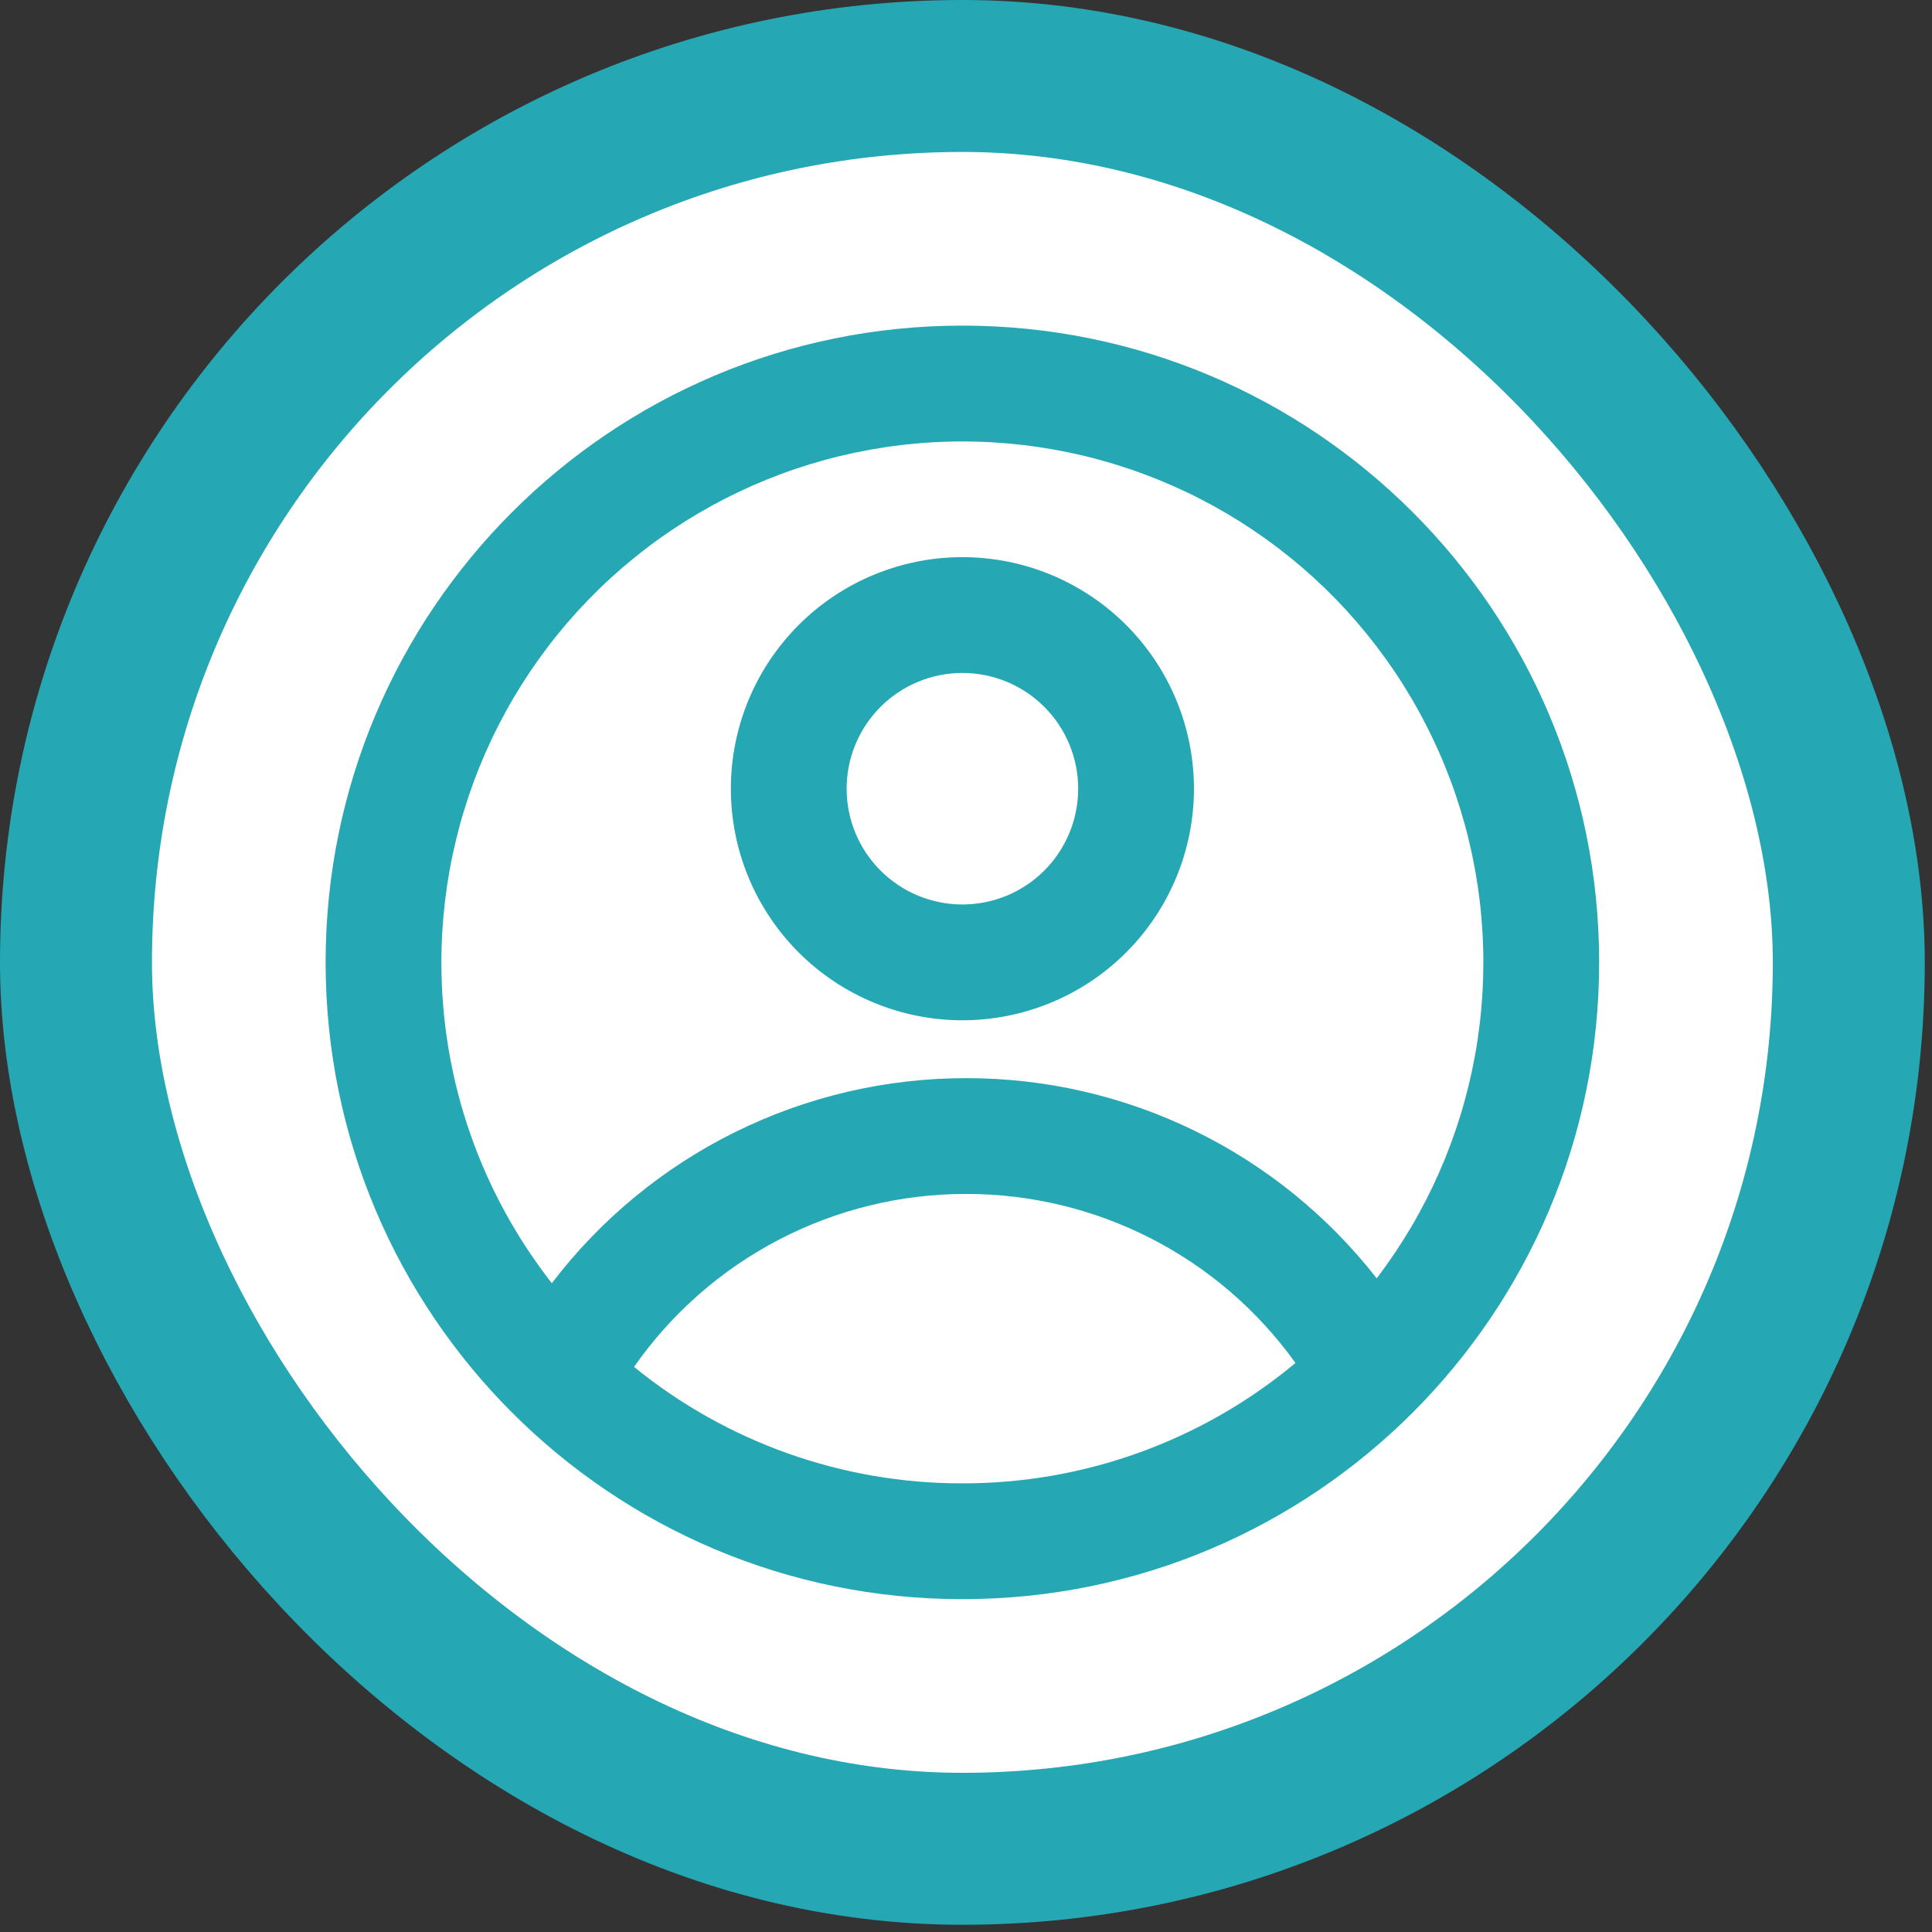
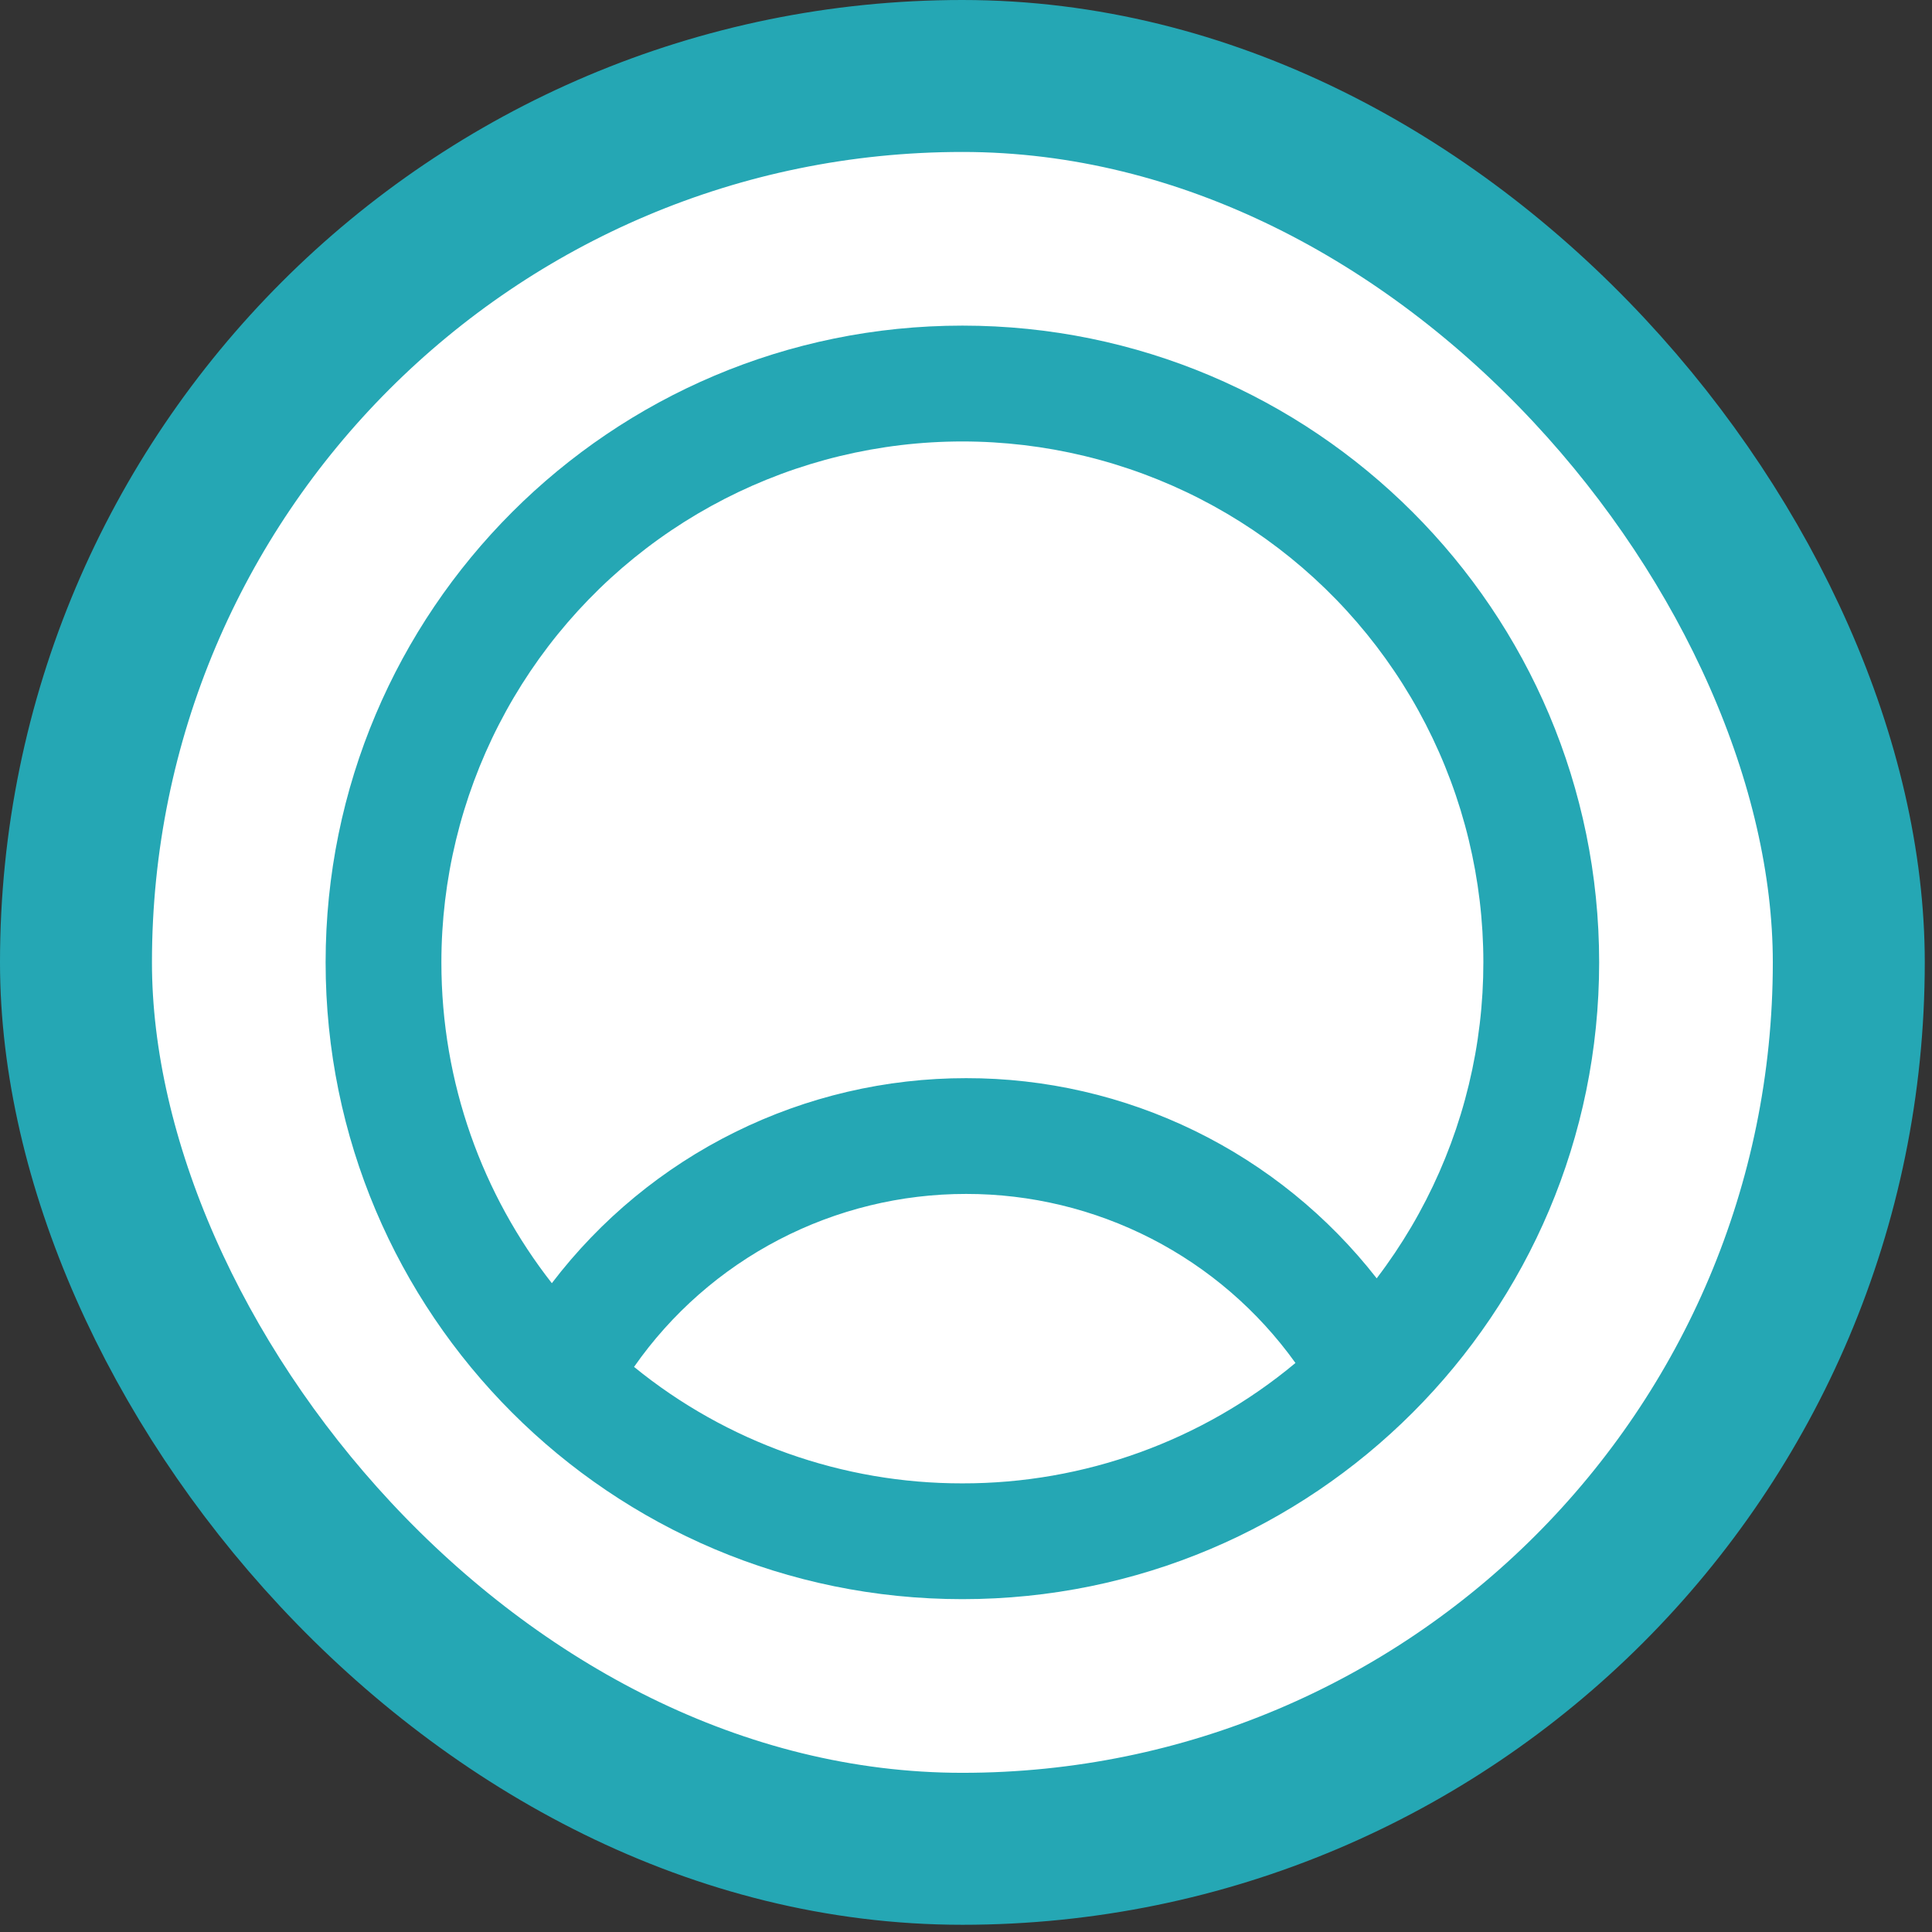
<svg xmlns="http://www.w3.org/2000/svg" width="89" height="89" viewBox="0 0 89 89" fill="none">
  <rect x="0" y="0" width="89" height="89" fill="#333333" stroke="none" />
  <rect x="3.5" y="3.5" width="81.667" height="81.667" rx="40.833" fill="white" />
  <rect x="3.5" y="3.5" width="81.667" height="81.667" rx="40.833" stroke="#25A7B4" stroke-width="7" />
-   <path fill-rule="evenodd" clip-rule="evenodd" d="M55.001 36.333C55.001 39.162 53.877 41.875 51.877 43.876C49.877 45.876 47.164 47 44.335 47C41.506 47 38.793 45.876 36.792 43.876C34.792 41.875 33.668 39.162 33.668 36.333C33.668 33.504 34.792 30.791 36.792 28.791C38.793 26.79 41.506 25.666 44.335 25.666C47.164 25.666 49.877 26.79 51.877 28.791C53.877 30.791 55.001 33.504 55.001 36.333ZM49.668 36.333C49.668 37.748 49.106 39.104 48.106 40.104C47.106 41.105 45.749 41.666 44.335 41.666C42.92 41.666 41.564 41.105 40.563 40.104C39.563 39.104 39.001 37.748 39.001 36.333C39.001 34.919 39.563 33.562 40.563 32.562C41.564 31.562 42.92 31 44.335 31C45.749 31 47.106 31.562 48.106 32.562C49.106 33.562 49.668 34.919 49.668 36.333Z" fill="#25A7B4" />
  <path fill-rule="evenodd" clip-rule="evenodd" d="M44.333 15C28.133 15 15 28.133 15 44.333C15 60.533 28.133 73.667 44.333 73.667C60.533 73.667 73.667 60.533 73.667 44.333C73.667 28.133 60.533 15 44.333 15ZM20.333 44.333C20.333 49.907 22.235 55.037 25.421 59.112C27.66 56.174 30.547 53.792 33.858 52.154C37.168 50.516 40.813 49.664 44.507 49.667C48.153 49.662 51.752 50.491 55.03 52.089C58.307 53.687 61.176 56.013 63.419 58.888C65.729 55.858 67.285 52.321 67.957 48.57C68.629 44.819 68.398 40.961 67.284 37.317C66.169 33.673 64.203 30.347 61.548 27.613C58.893 24.88 55.625 22.818 52.014 21.599C48.404 20.379 44.555 20.037 40.786 20.6C37.017 21.163 33.437 22.616 30.341 24.837C27.245 27.059 24.722 29.986 22.982 33.377C21.242 36.767 20.334 40.523 20.333 44.333ZM44.333 68.333C38.824 68.342 33.48 66.447 29.208 62.968C30.927 60.506 33.217 58.495 35.88 57.108C38.544 55.721 41.503 54.997 44.507 55C47.472 54.997 50.396 55.703 53.035 57.057C55.673 58.411 57.95 60.376 59.677 62.787C55.372 66.379 49.94 68.342 44.333 68.333Z" fill="#25A7B4" />
</svg>